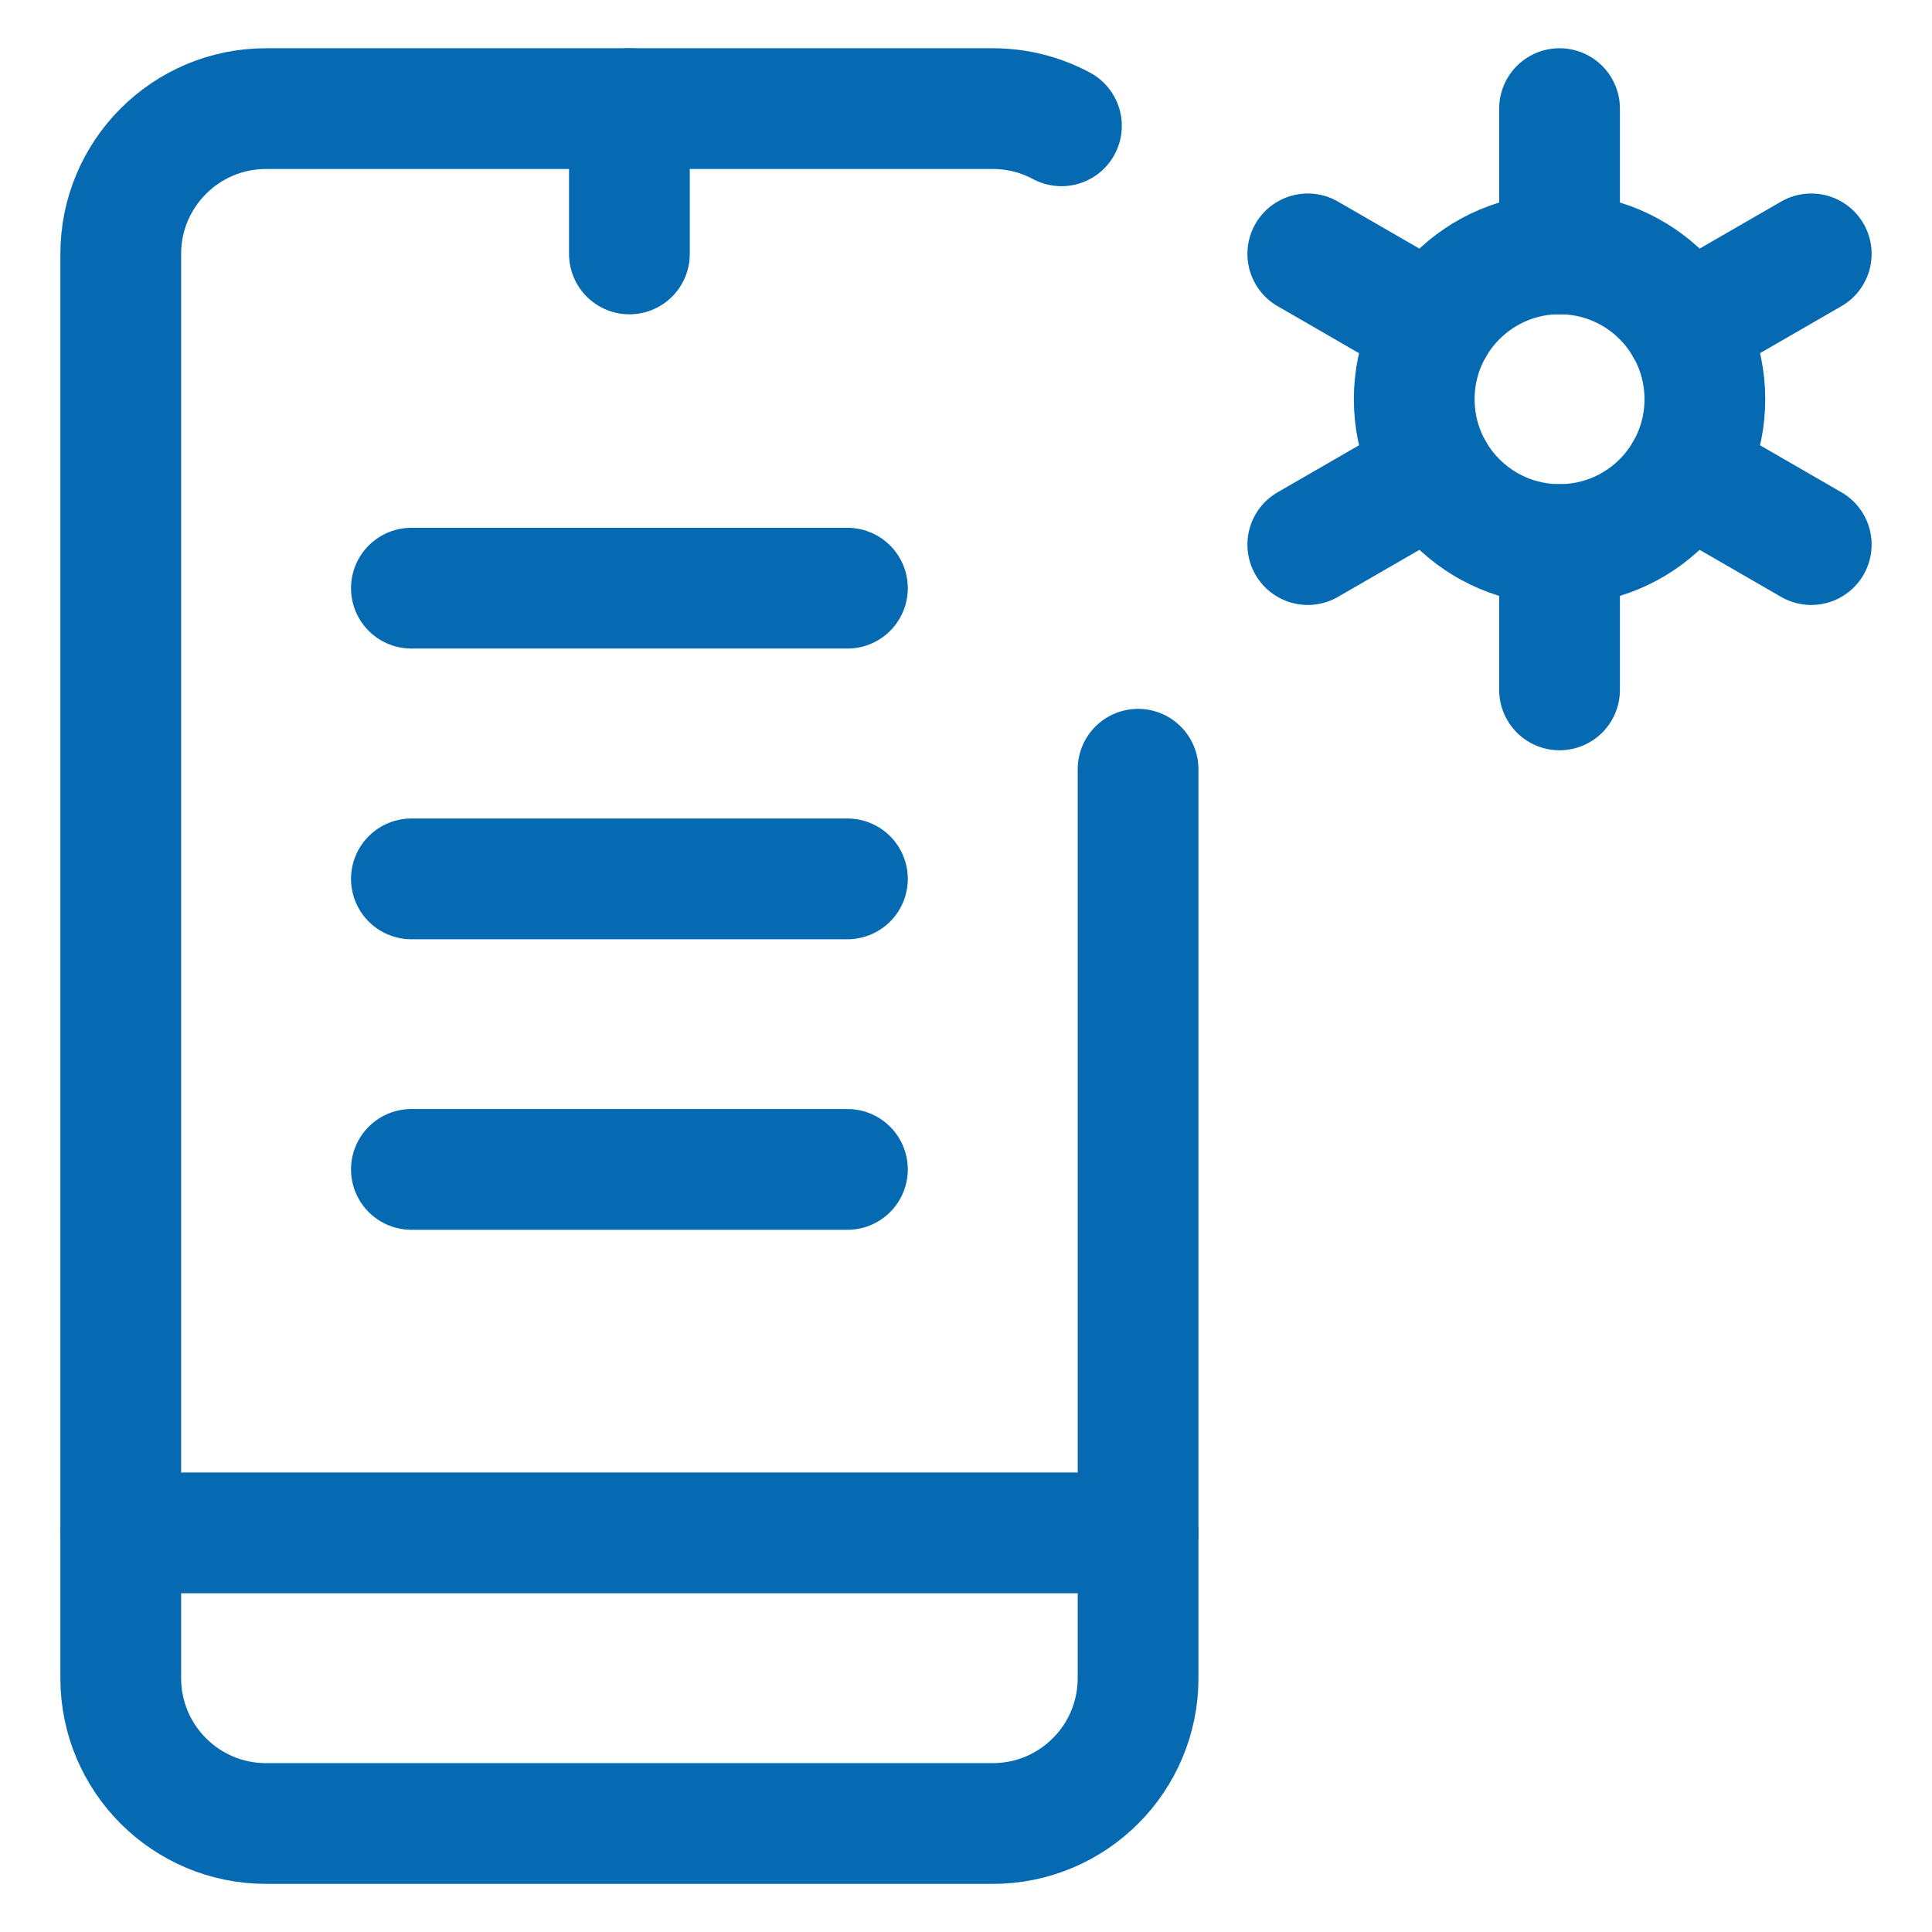
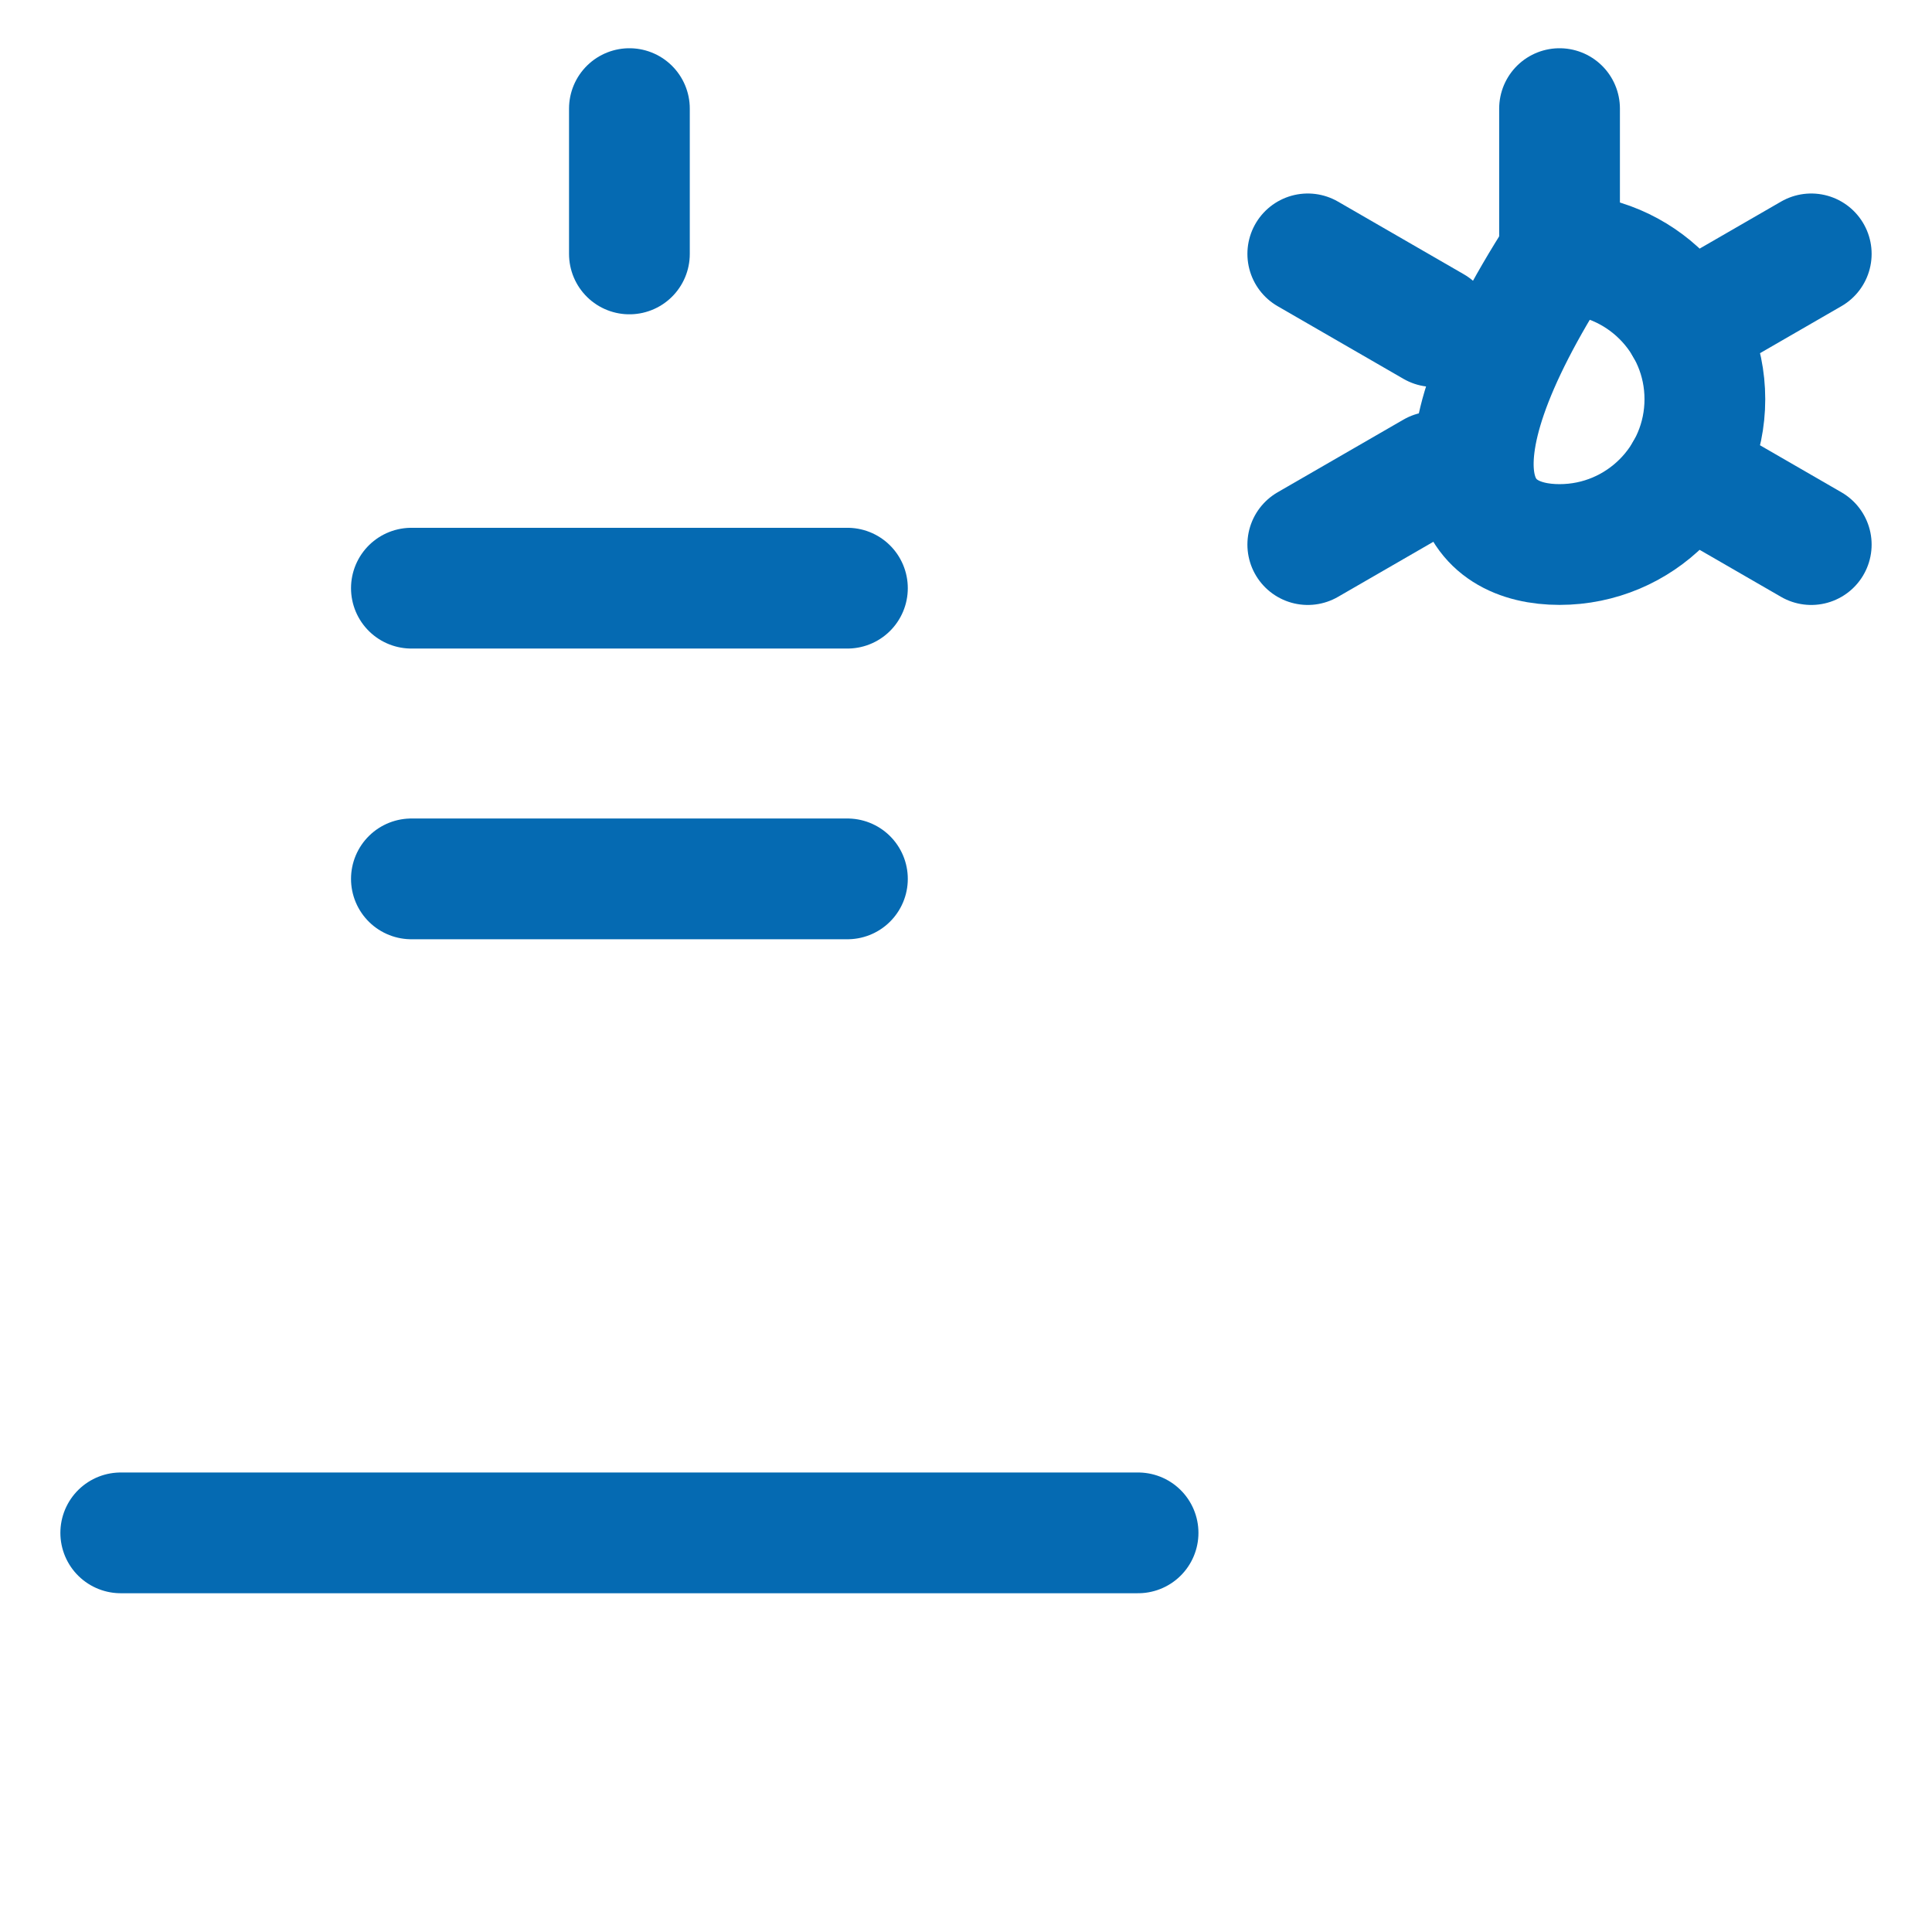
<svg xmlns="http://www.w3.org/2000/svg" width="32" height="32" viewBox="0 0 32 32" fill="none">
  <g clip-path="url(#clip0_714_25016)">
-     <path d="M17.581 2.084C17.242 1.902 16.855 1.799 16.443 1.799H4.407C3.078 1.799 2 2.877 2 4.206V27.796C2 29.125 3.078 30.203 4.407 30.203H16.443C17.772 30.203 18.85 29.125 18.85 27.796V12.741" stroke="#056AB2" stroke-width="2" stroke-miterlimit="10" stroke-linecap="round" stroke-linejoin="round" />
-     <path d="M6.814 19.369H14.036" stroke="#056AB2" stroke-width="2" stroke-miterlimit="10" stroke-linecap="round" stroke-linejoin="round" />
    <path d="M6.814 9.742H14.036" stroke="#056AB2" stroke-width="2" stroke-miterlimit="10" stroke-linecap="round" stroke-linejoin="round" />
    <path d="M6.814 14.557H14.036" stroke="#056AB2" stroke-width="2" stroke-miterlimit="10" stroke-linecap="round" stroke-linejoin="round" />
    <path d="M2 25.389H18.85" stroke="#056AB2" stroke-width="2" stroke-miterlimit="10" stroke-linecap="round" stroke-linejoin="round" />
    <path d="M10.425 4.206V1.799" stroke="#056AB2" stroke-width="2" stroke-miterlimit="10" stroke-linecap="round" stroke-linejoin="round" />
    <path d="M25.831 1.799V4.206" stroke="#056AB2" stroke-width="2" stroke-miterlimit="10" stroke-linecap="round" stroke-linejoin="round" />
-     <path d="M25.831 11.427V9.02" stroke="#056AB2" stroke-width="2" stroke-miterlimit="10" stroke-linecap="round" stroke-linejoin="round" />
    <path d="M21.661 4.205L23.746 5.409" stroke="#056AB2" stroke-width="2" stroke-miterlimit="10" stroke-linecap="round" stroke-linejoin="round" />
    <path d="M30 9.02L27.915 7.816" stroke="#056AB2" stroke-width="2" stroke-miterlimit="10" stroke-linecap="round" stroke-linejoin="round" />
    <path d="M21.661 9.02L23.746 7.816" stroke="#056AB2" stroke-width="2" stroke-miterlimit="10" stroke-linecap="round" stroke-linejoin="round" />
    <path d="M30 4.205L27.915 5.409" stroke="#056AB2" stroke-width="2" stroke-miterlimit="10" stroke-linecap="round" stroke-linejoin="round" />
-     <path d="M25.831 9.019C27.16 9.019 28.238 7.942 28.238 6.612C28.238 5.283 27.16 4.205 25.831 4.205C24.502 4.205 23.424 5.283 23.424 6.612C23.424 7.942 24.502 9.019 25.831 9.019Z" stroke="#056AB2" stroke-width="2" stroke-miterlimit="10" stroke-linecap="round" stroke-linejoin="round" />
+     <path d="M25.831 9.019C27.16 9.019 28.238 7.942 28.238 6.612C28.238 5.283 27.16 4.205 25.831 4.205C23.424 7.942 24.502 9.019 25.831 9.019Z" stroke="#056AB2" stroke-width="2" stroke-miterlimit="10" stroke-linecap="round" stroke-linejoin="round" />
  </g>
  <defs>
    <clipPath id="clip0_714_25016">
      <rect width="32" height="32" fill="white" />
    </clipPath>
  </defs>
</svg>